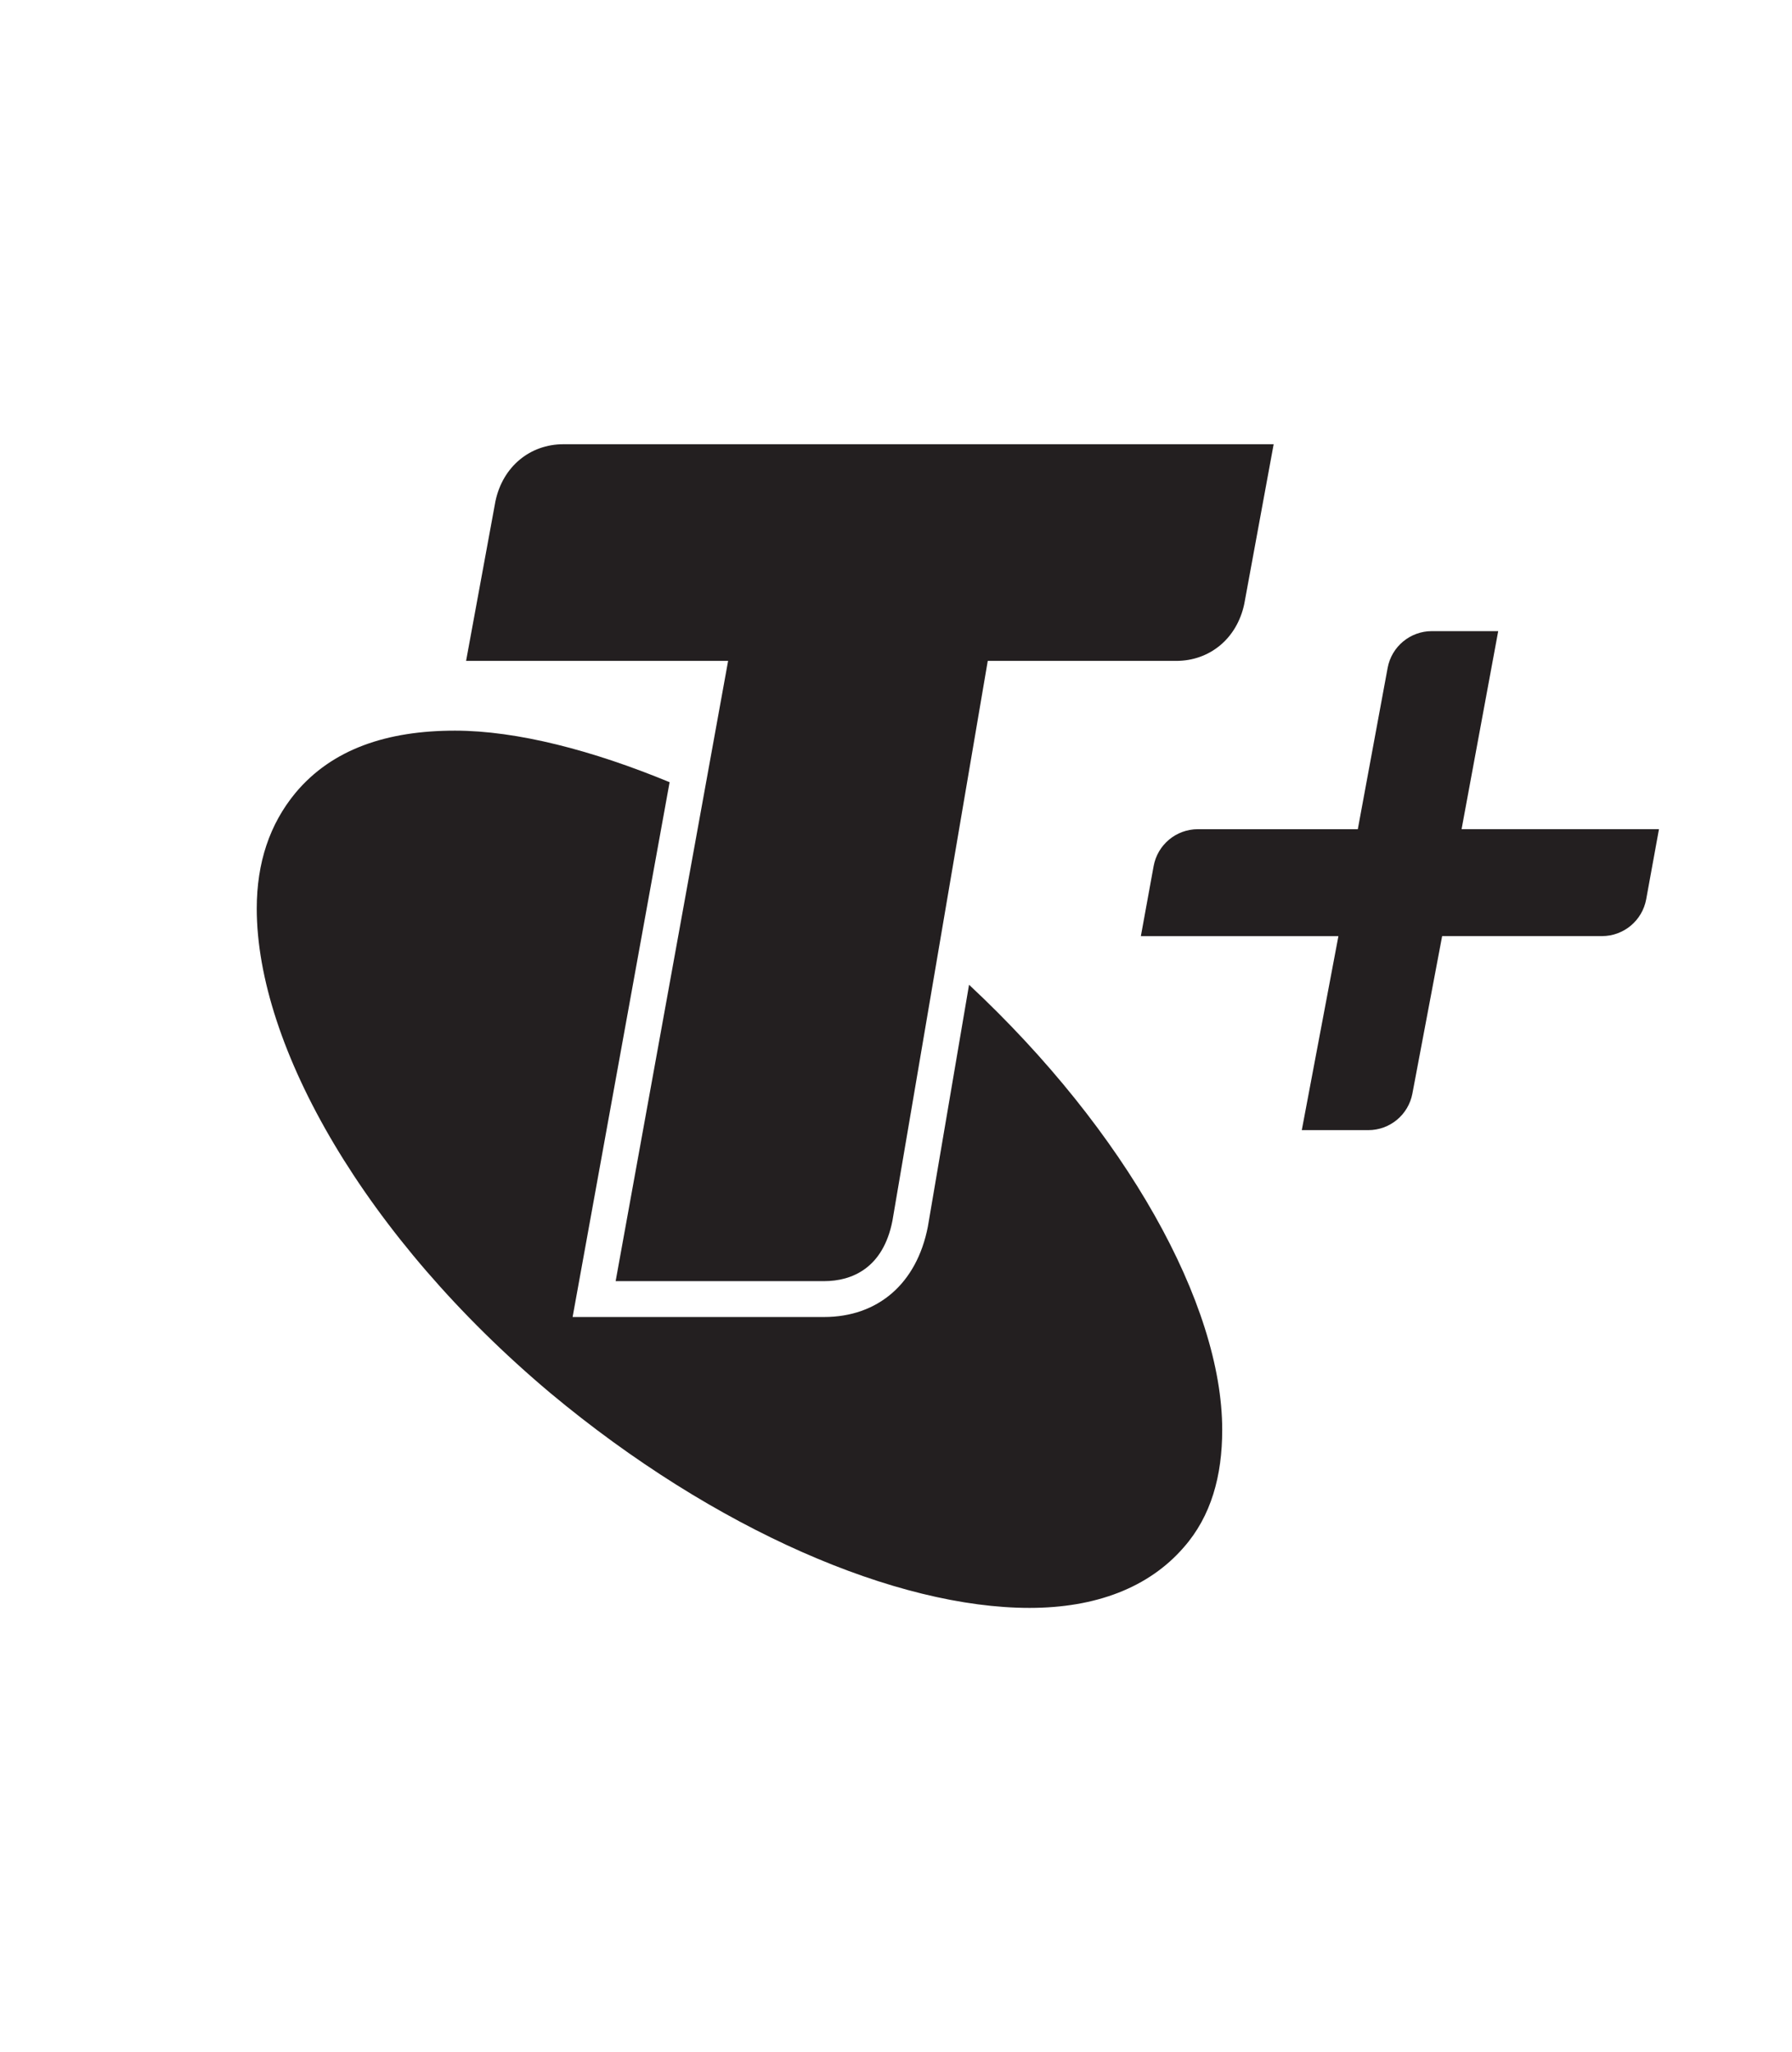
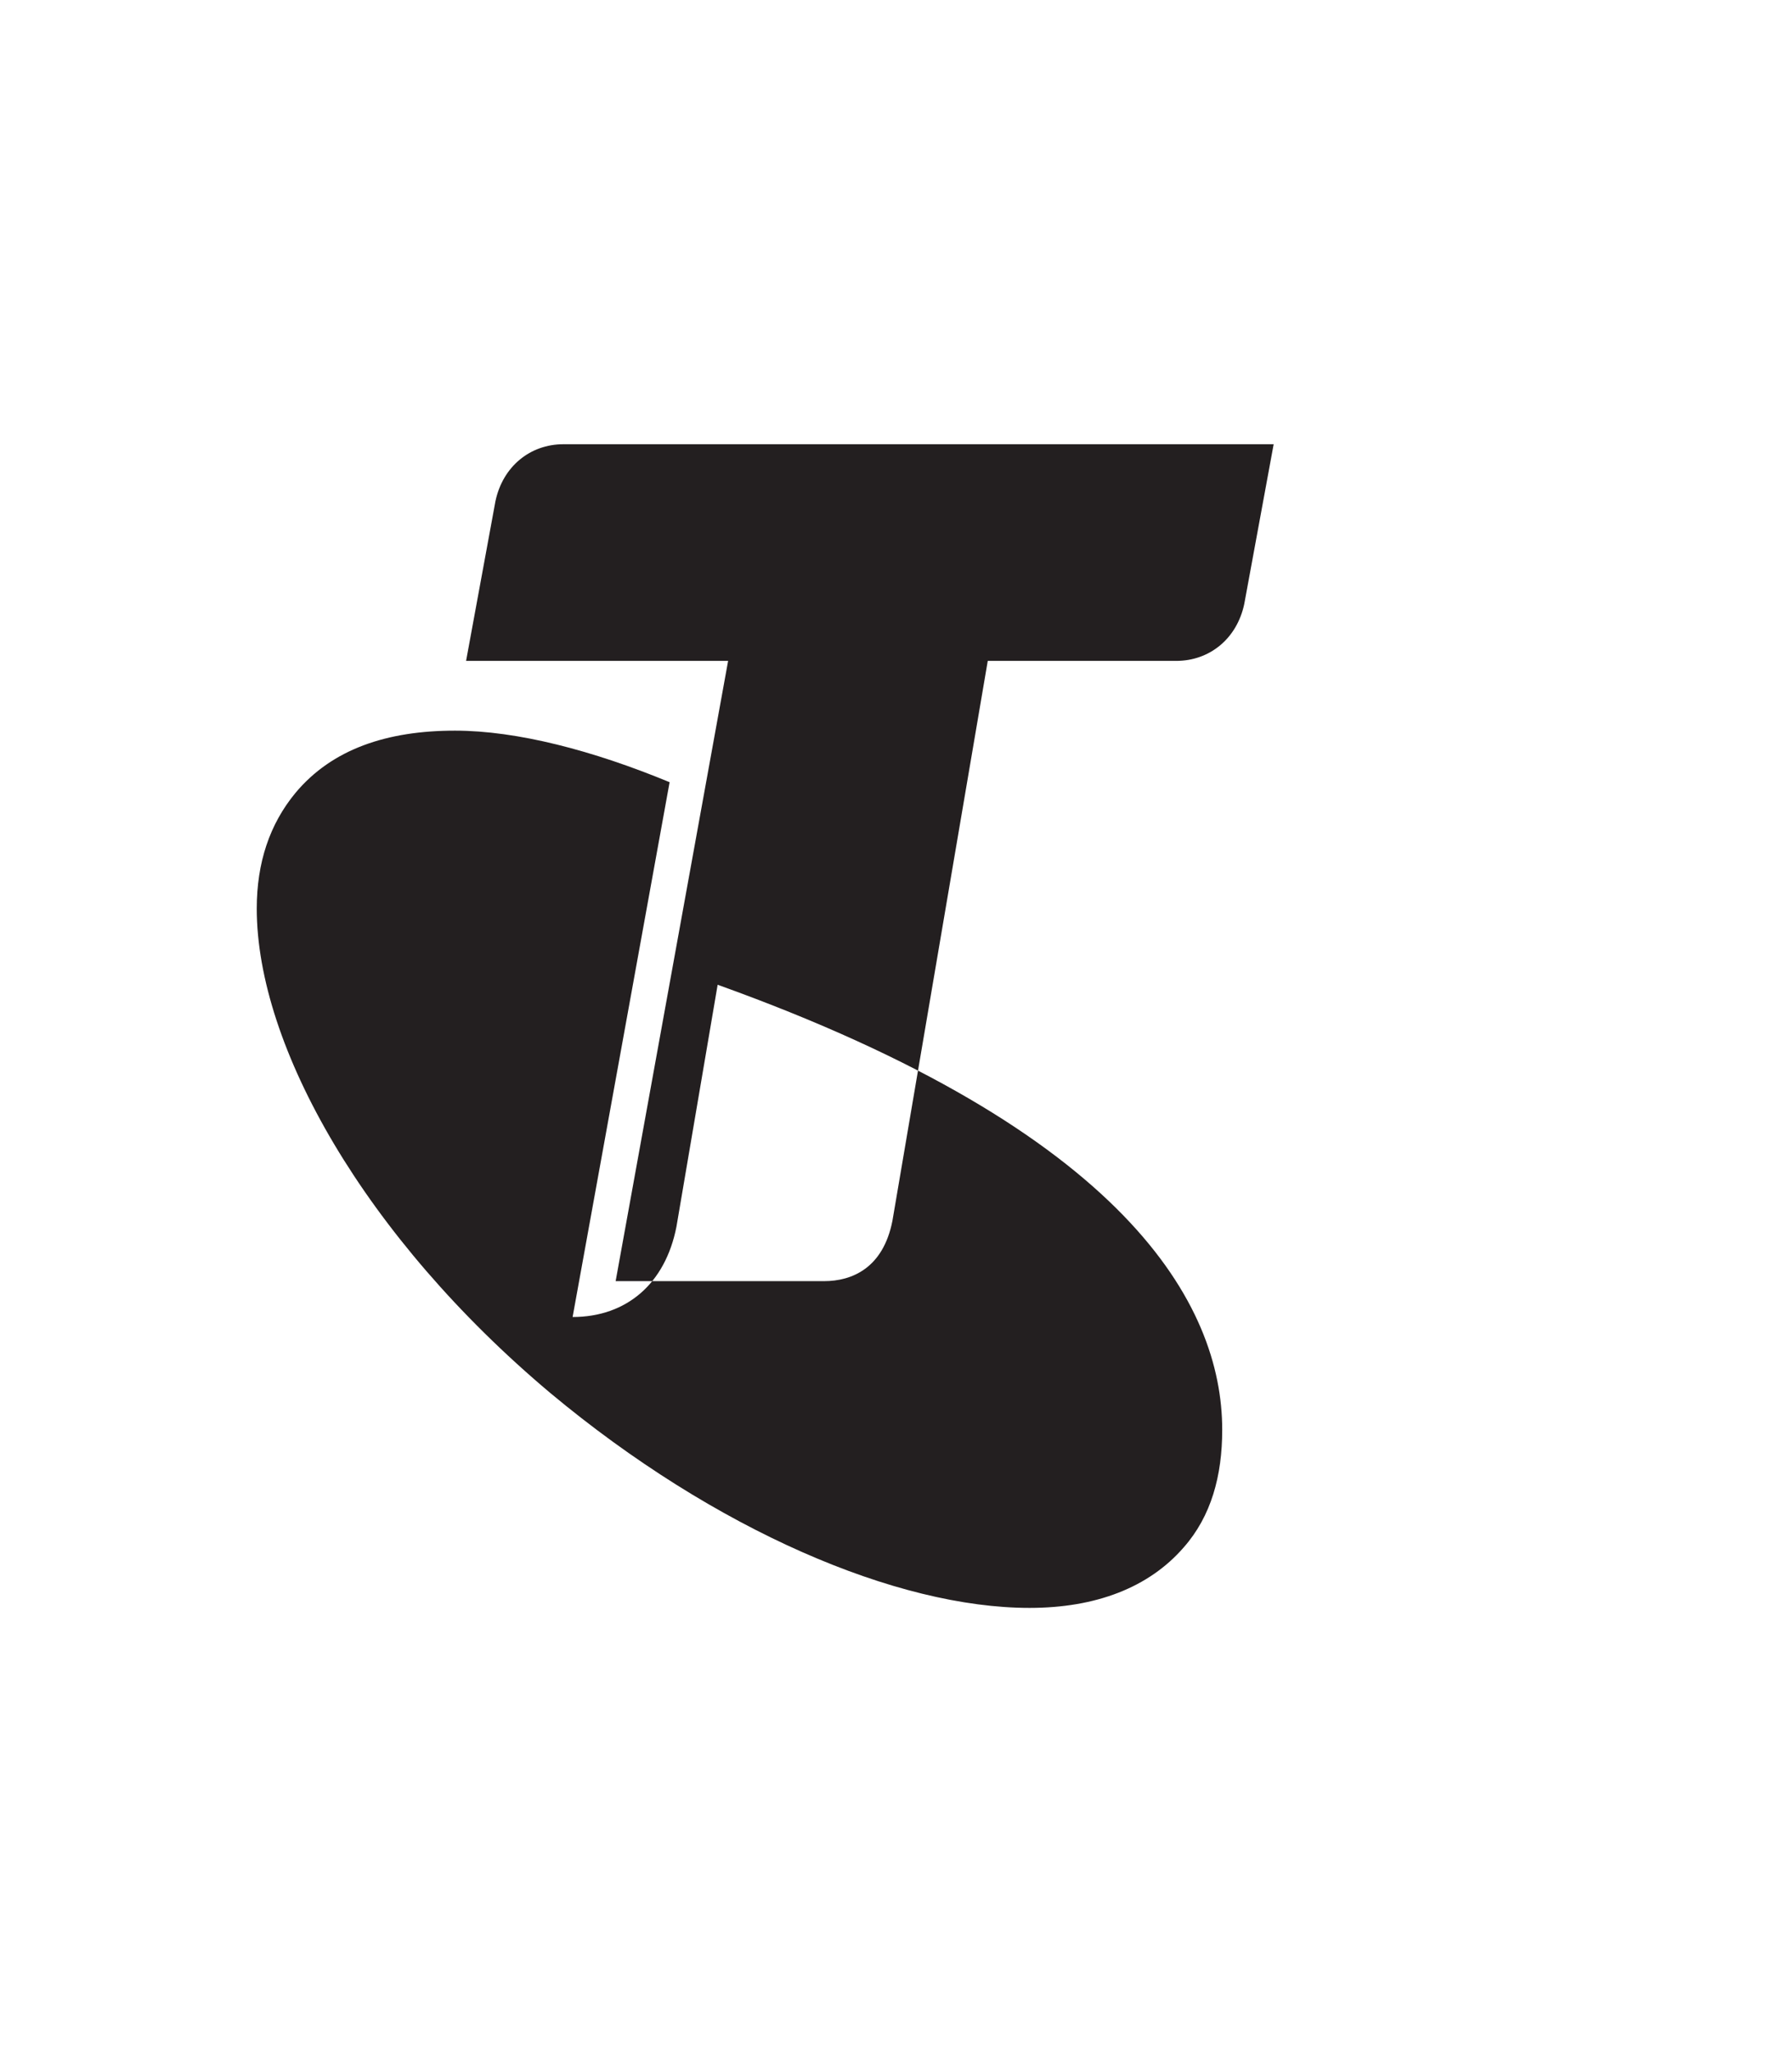
<svg xmlns="http://www.w3.org/2000/svg" version="1.0" id="Layer_1" x="0px" y="0px" viewBox="0 0 468.52 361.1" style="enable-background:new 0 0 468.52 361.1;" xml:space="preserve" width="117" height="134">
  <style type="text/css">
	.st0{fill:#231F20;}
</style>
  <g>
-     <path class="st0" d="M319.55,286.12c0,11.99-2.87,22.57-10.06,30.73c-9.14,10.55-23.05,15.83-40.31,15.83   c-34.58,0-82.1-20.16-125.29-56.18c-48.45-40.74-76.76-90.68-76.76-126.67c0-11.99,3.36-22.07,10.11-30.24   c9.58-11.49,23.98-16.29,41.71-16.29c16.25,0,36.11,5.2,56.12,13.48l-25.36,139.84h65.73c14.11,0,24.25-8.75,27.15-23.62   l10.77-63.26C294.43,208.09,319.55,253.3,319.55,286.12z M147.28,28.41c-8.65,0-15.84,5.8-17.75,14.92l-7.67,41.72h68.51   l-29.41,162.19h54.48c7.27,0,15.46-3.36,17.89-15.8l24.92-146.38h49.28c8.68,0,15.85-5.77,17.78-14.87L333,28.41H147.28z" />
+     <path class="st0" d="M319.55,286.12c0,11.99-2.87,22.57-10.06,30.73c-9.14,10.55-23.05,15.83-40.31,15.83   c-34.58,0-82.1-20.16-125.29-56.18c-48.45-40.74-76.76-90.68-76.76-126.67c0-11.99,3.36-22.07,10.11-30.24   c9.58-11.49,23.98-16.29,41.71-16.29c16.25,0,36.11,5.2,56.12,13.48l-25.36,139.84c14.11,0,24.25-8.75,27.15-23.62   l10.77-63.26C294.43,208.09,319.55,253.3,319.55,286.12z M147.28,28.41c-8.65,0-15.84,5.8-17.75,14.92l-7.67,41.72h68.51   l-29.41,162.19h54.48c7.27,0,15.46-3.36,17.89-15.8l24.92-146.38h49.28c8.68,0,15.85-5.77,17.78-14.87L333,28.41H147.28z" />
  </g>
-   <path class="st0" d="M340.35,207.78l9.58-50.75h-51.65l3.34-18.32c1.02-5.58,5.88-9.64,11.55-9.64H355l7.8-42.18  c1.03-5.57,5.89-9.61,11.55-9.61h17.36l-9.58,51.78h51.61l-3.34,18.32c-1.02,5.58-5.88,9.64-11.55,9.64h-41.8l-7.78,41.18  c-1.05,5.55-5.89,9.56-11.54,9.56H340.35z" />
</svg>